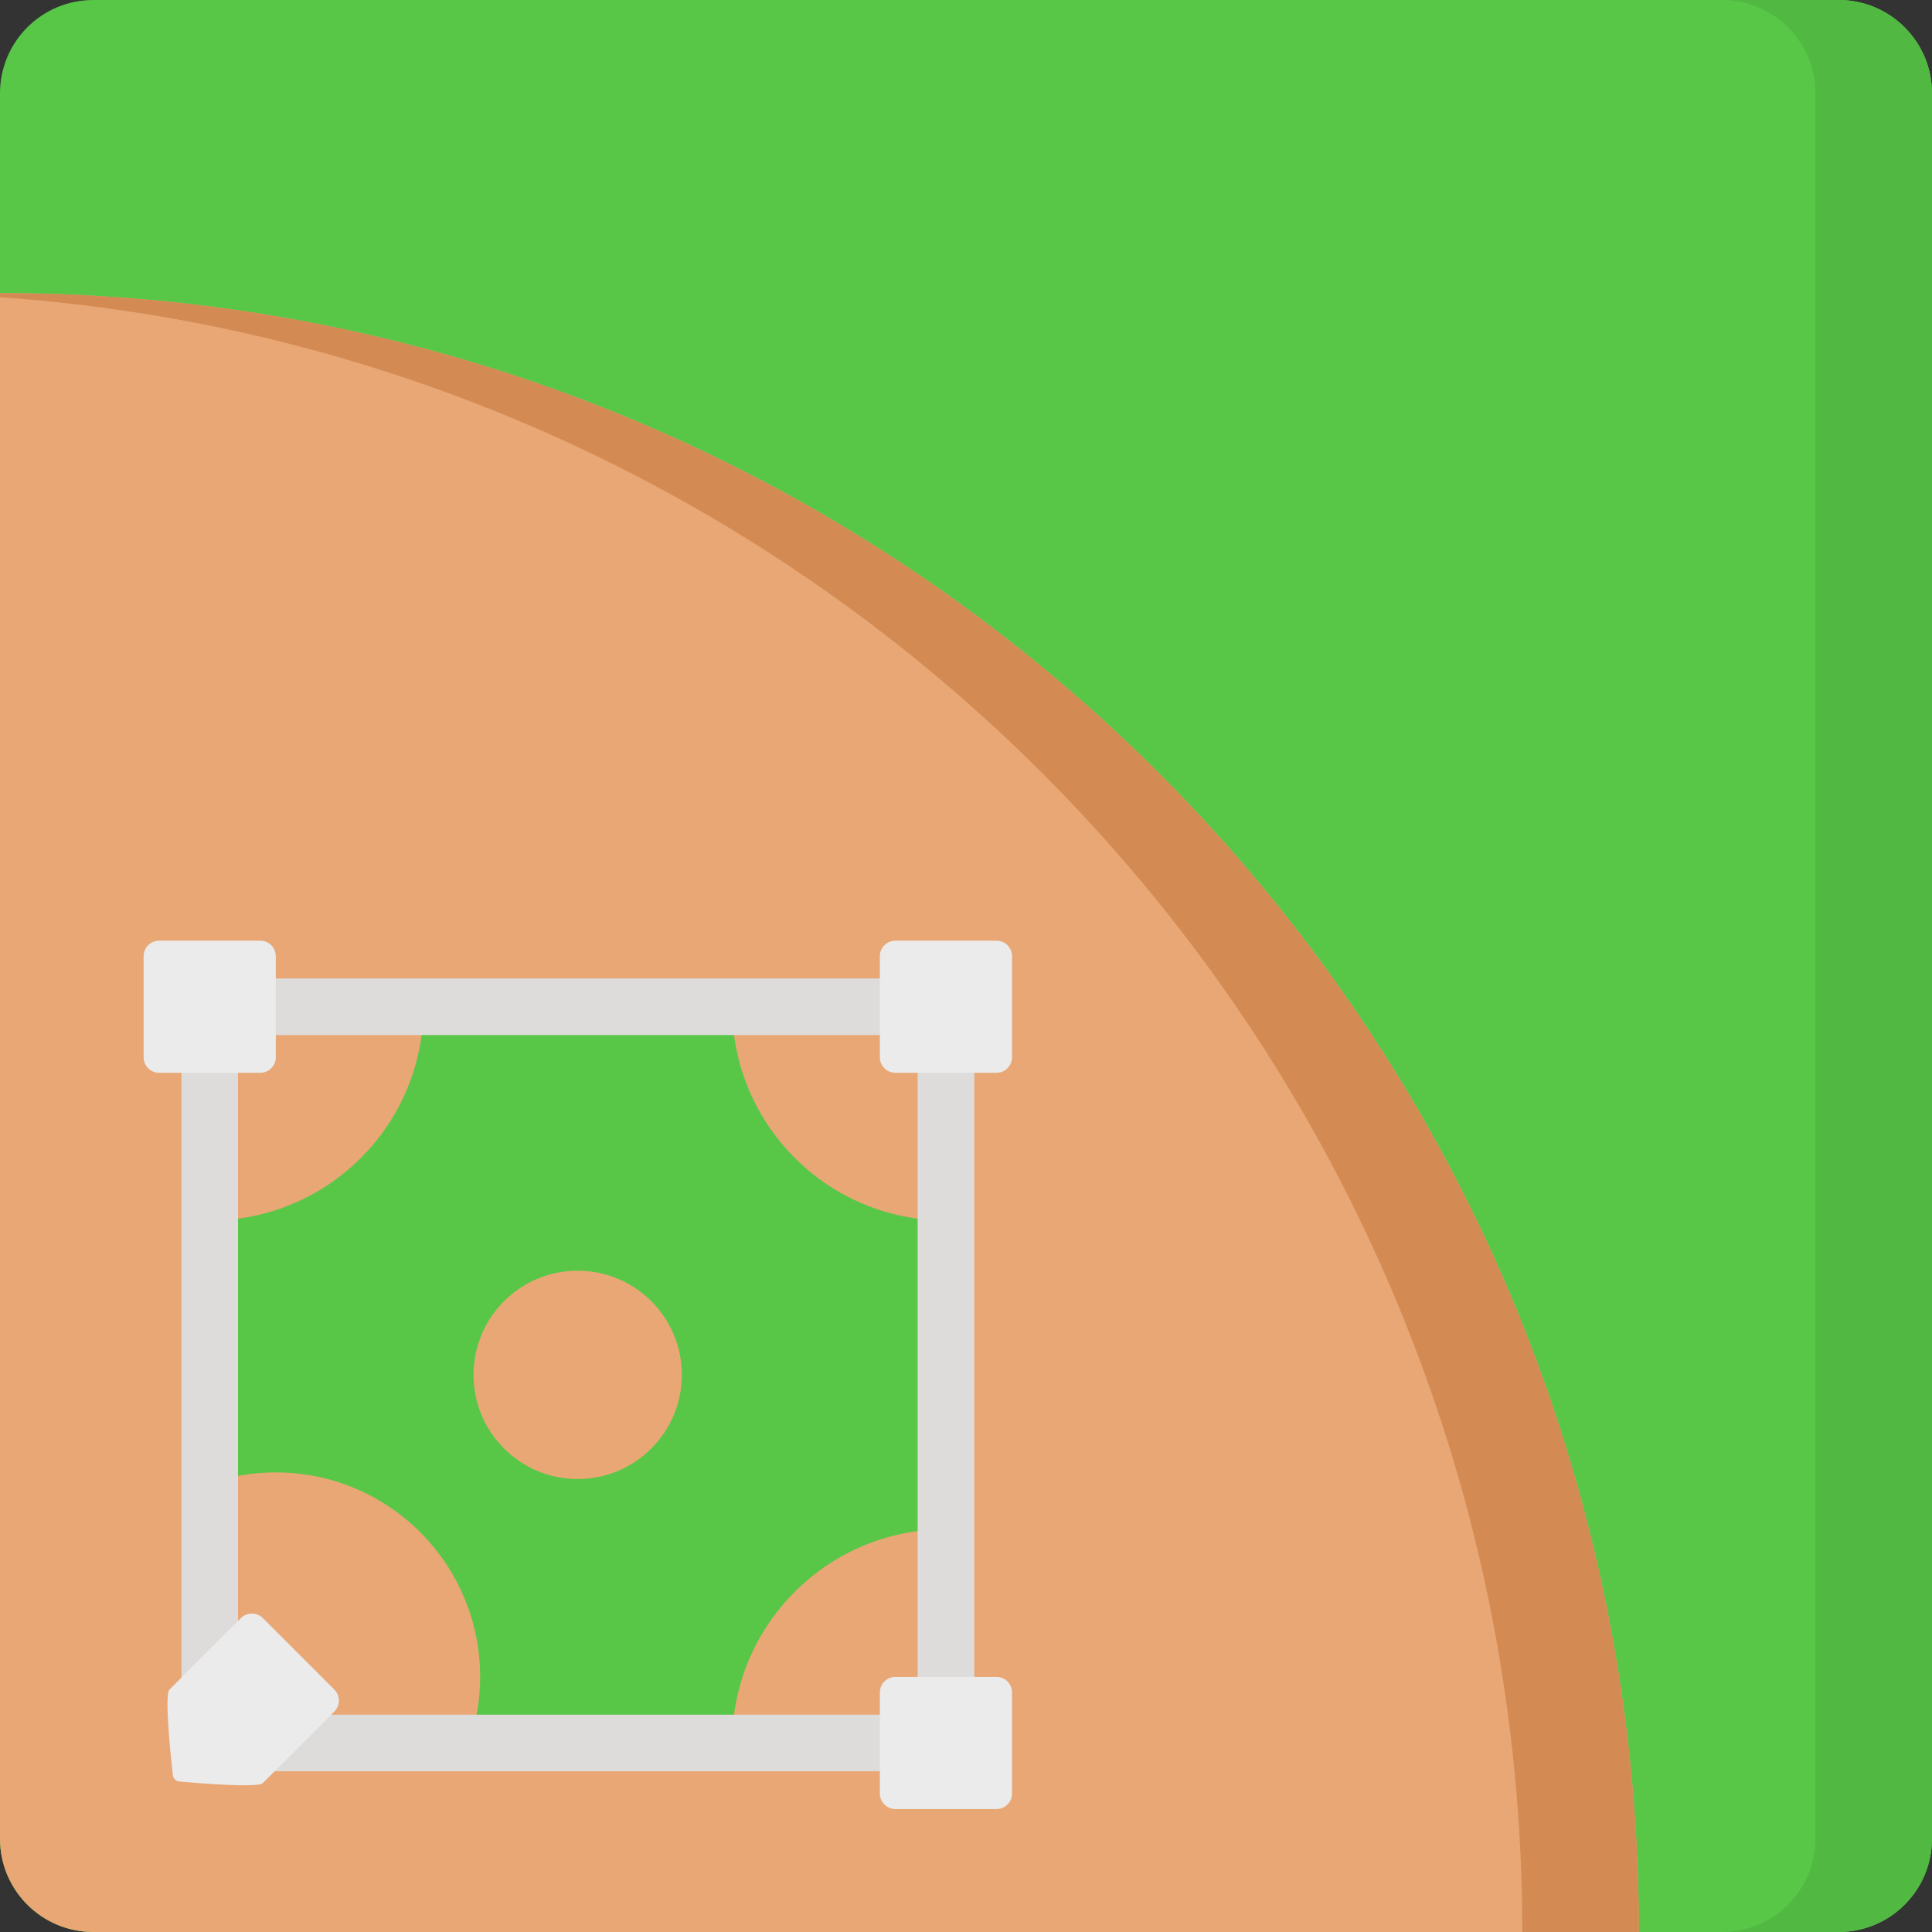
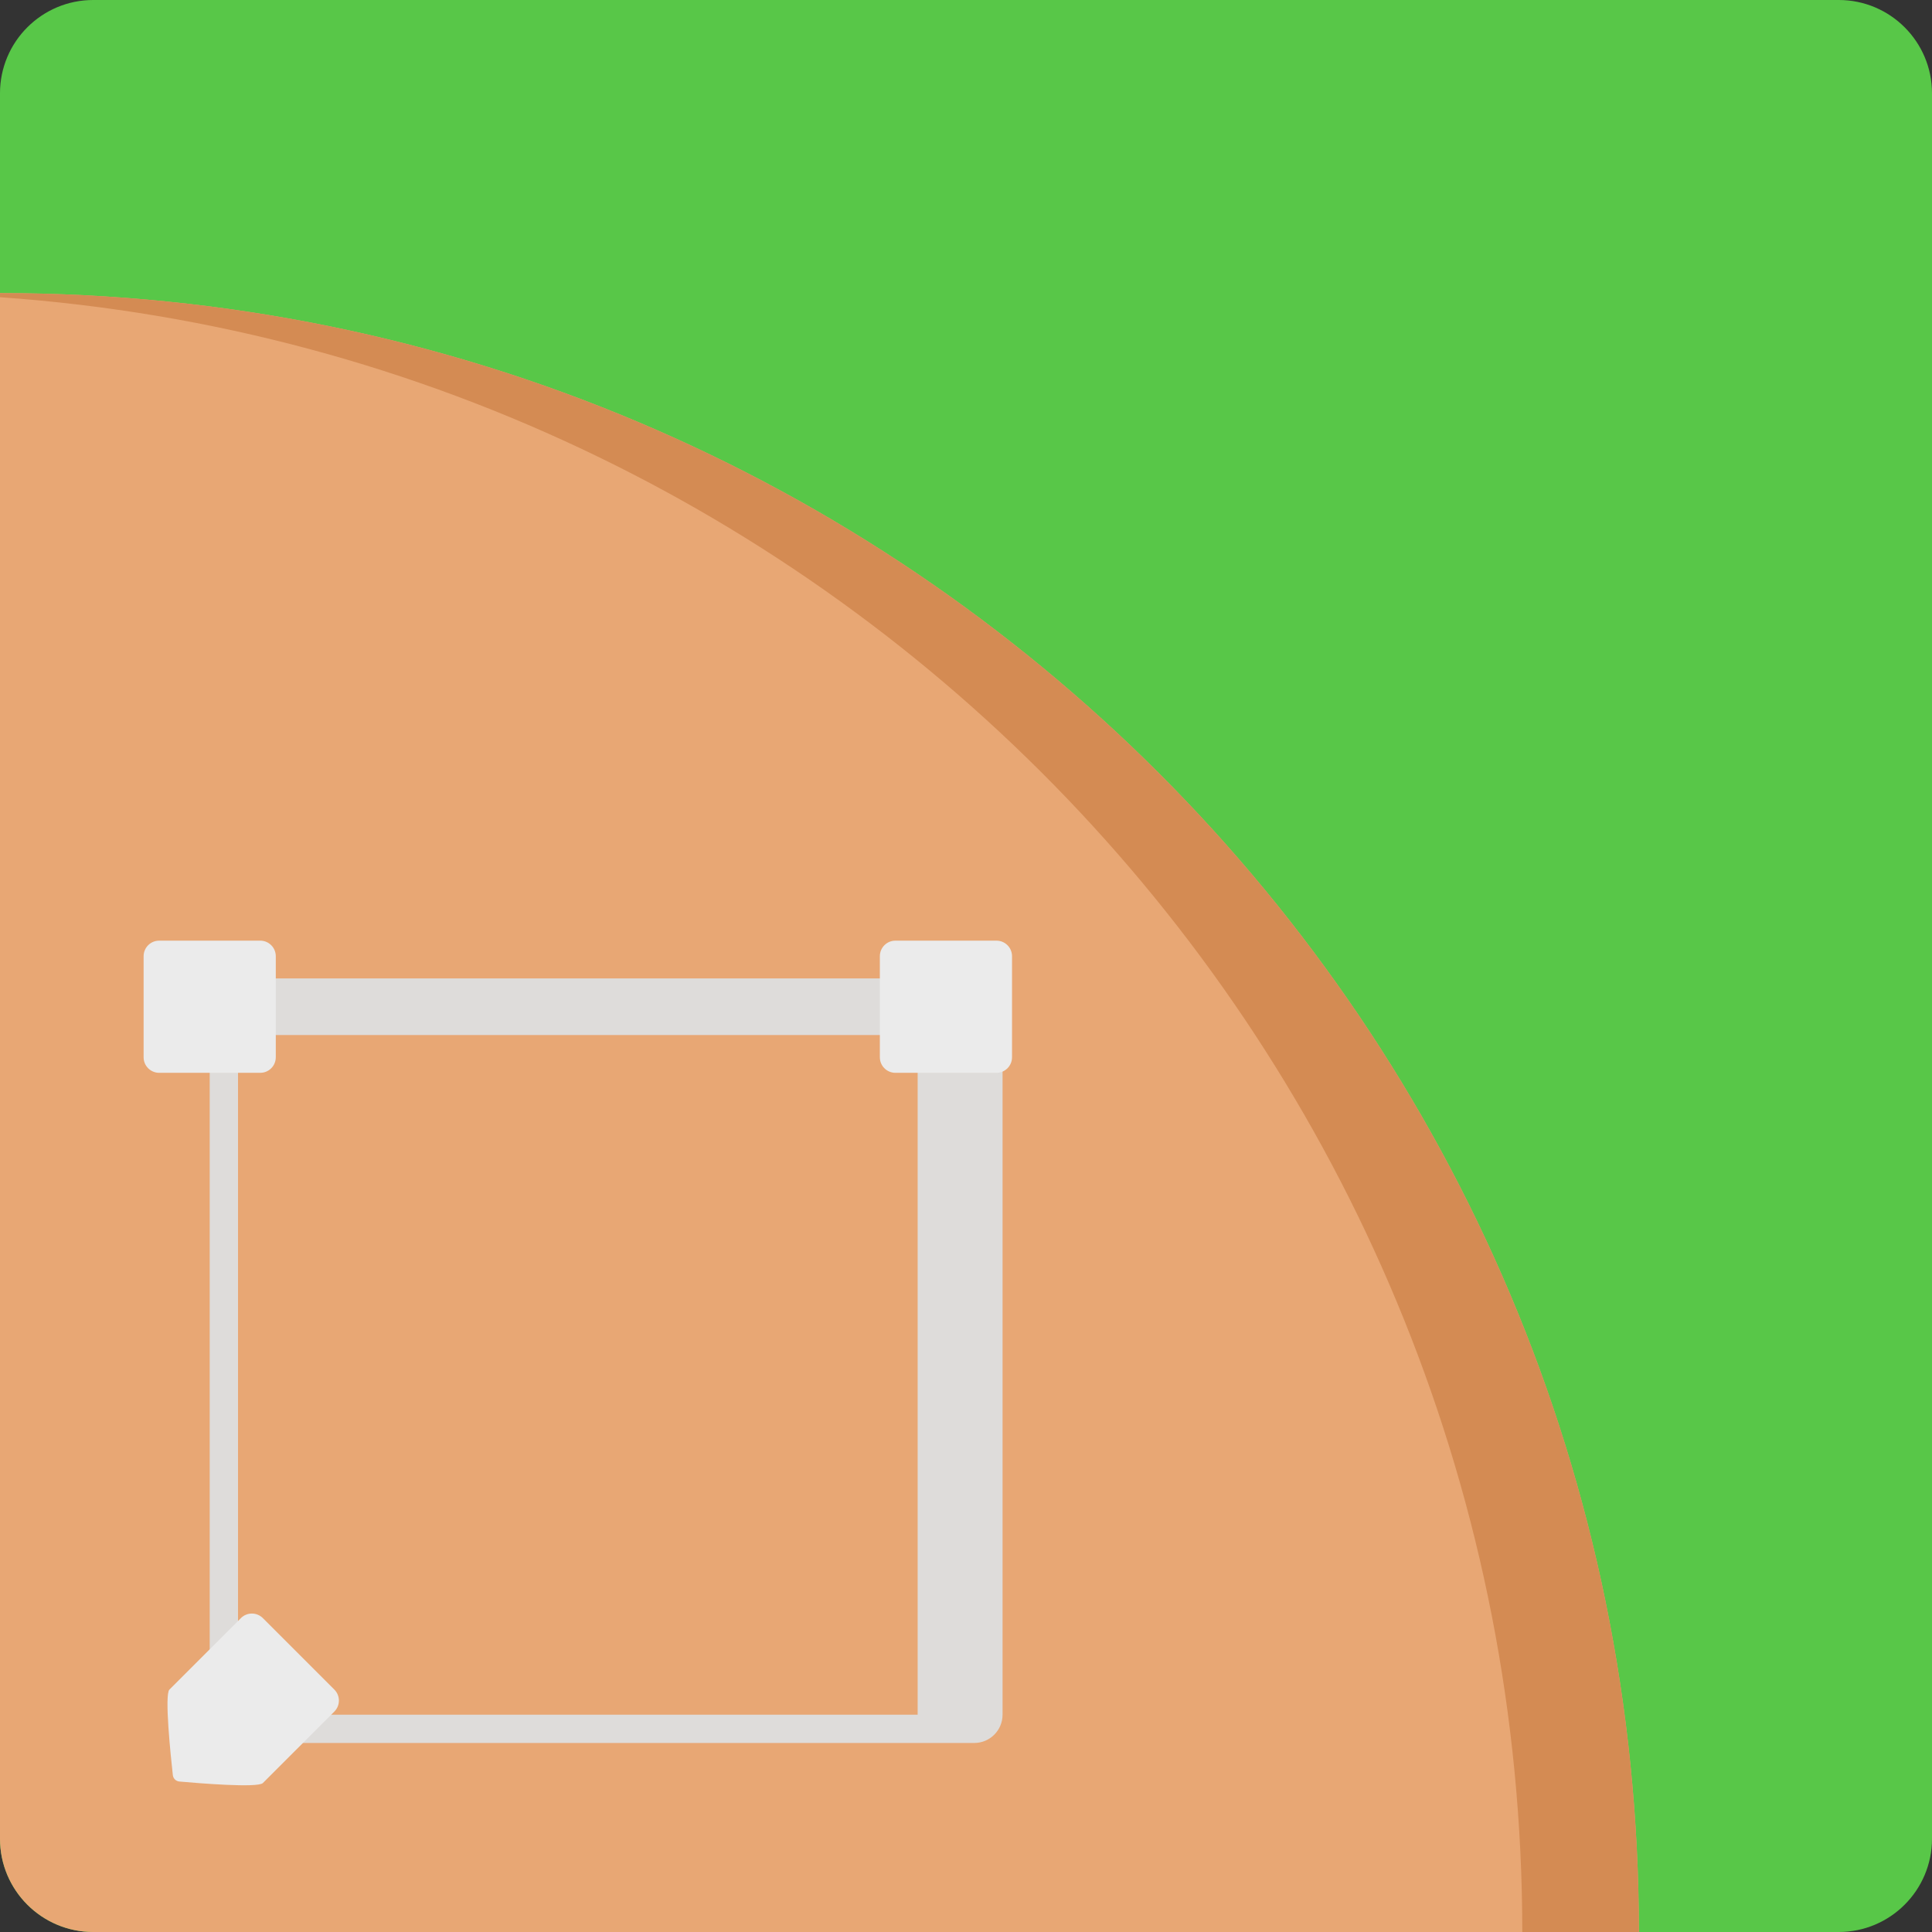
<svg xmlns="http://www.w3.org/2000/svg" height="512pt" viewBox="0 0 512 512" width="512pt">
  <rect x="0" y="0" width="512" height="512" fill="#333333" stroke="none" />
  <path d="m487.277 512h-462.555c-13.652 0-24.723-11.07-24.723-24.723v-462.555c0-13.652 11.07-24.723 24.723-24.723h462.551c13.656 0 24.727 11.07 24.727 24.723v462.551c0 13.656-11.07 24.727-24.723 24.727zm0 0" fill="#58c748" />
-   <path d="m487.277 0h-30.906c13.652 0 24.723 11.07 24.723 24.723v462.551c0 13.656-11.07 24.727-24.723 24.727h30.902c13.656 0 24.727-11.07 24.727-24.723v-462.555c0-13.652-11.07-24.723-24.723-24.723zm0 0" fill="#51b842" />
  <path d="m434.324 512h-409.602c-13.652 0-24.723-11.07-24.723-24.723v-409.602c239.871 0 434.324 194.453 434.324 434.324zm0 0" fill="#e8a774" />
  <path d="m0 77.676v1.09c225.445 15.852 403.422 203.754 403.422 433.234h30.902c0-239.871-194.453-434.324-434.324-434.324zm0 0" fill="#d48b53" />
-   <path d="m250.688 323.453v81.797c-31.297 0-56.66 25.363-56.66 56.66h-69.684c1.875-5.5 2.895-11.395 2.895-17.535 0-29.926-24.25-54.176-54.176-54.176-6.117 0-12 1.02-17.492 2.883v-69.629c31.297 0 56.66-25.363 56.66-56.66h81.797c0 31.297 25.363 56.66 56.66 56.66zm0 0" fill="#58c748" />
-   <path d="m180.695 364.352c0 15.246-12.359 27.605-27.605 27.605s-27.605-12.359-27.605-27.605c0-15.246 12.359-27.605 27.605-27.605s27.605 12.359 27.605 27.605zm0 0" fill="#e8a774" />
-   <path d="m250.688 259.293h-195.113c-4.145 0-7.5 3.359-7.5 7.5v195.113c0 4.145 3.355 7.5 7.5 7.5h195.113c4.141 0 7.5-3.355 7.5-7.5v-195.113c0-4.141-3.359-7.5-7.5-7.5zm-7.5 195.113h-180.113v-180.113h180.113zm0 0" fill="#dedcda" />
+   <path d="m250.688 259.293h-195.113v195.113c0 4.145 3.355 7.5 7.5 7.5h195.113c4.141 0 7.5-3.355 7.5-7.5v-195.113c0-4.141-3.359-7.5-7.5-7.5zm-7.5 195.113h-180.113v-180.113h180.113zm0 0" fill="#dedcda" />
  <g fill="#ebebeb">
    <path d="m68.965 284.309h-26.785c-2.277 0-4.121-1.844-4.121-4.121v-26.785c0-2.277 1.844-4.121 4.121-4.121h26.785c2.277 0 4.121 1.844 4.121 4.121v26.785c0 2.277-1.844 4.121-4.121 4.121zm0 0" />
    <path d="m264.078 284.309h-26.785c-2.277 0-4.121-1.844-4.121-4.121v-26.785c0-2.277 1.844-4.121 4.121-4.121h26.785c2.277 0 4.121 1.844 4.121 4.121v26.785c0 2.277-1.844 4.121-4.121 4.121zm0 0" />
    <path d="m47.531 472.121c-.906-.082-1.625-.785-1.727-1.691-.57-5.129-2.258-21.32-.906-22.672l18.941-18.941c1.605-1.609 4.215-1.609 5.824 0l18.941 18.941c1.609 1.609 1.609 4.219 0 5.828l-18.941 18.938c-1.348 1.348-17.082.051-22.133-.402zm0 0" />
-     <path d="m264.078 479.422h-26.785c-2.277 0-4.121-1.848-4.121-4.121v-26.785c0-2.277 1.844-4.121 4.121-4.121h26.785c2.277 0 4.121 1.844 4.121 4.121v26.785c0 2.273-1.844 4.121-4.121 4.121zm0 0" />
  </g>
</svg>